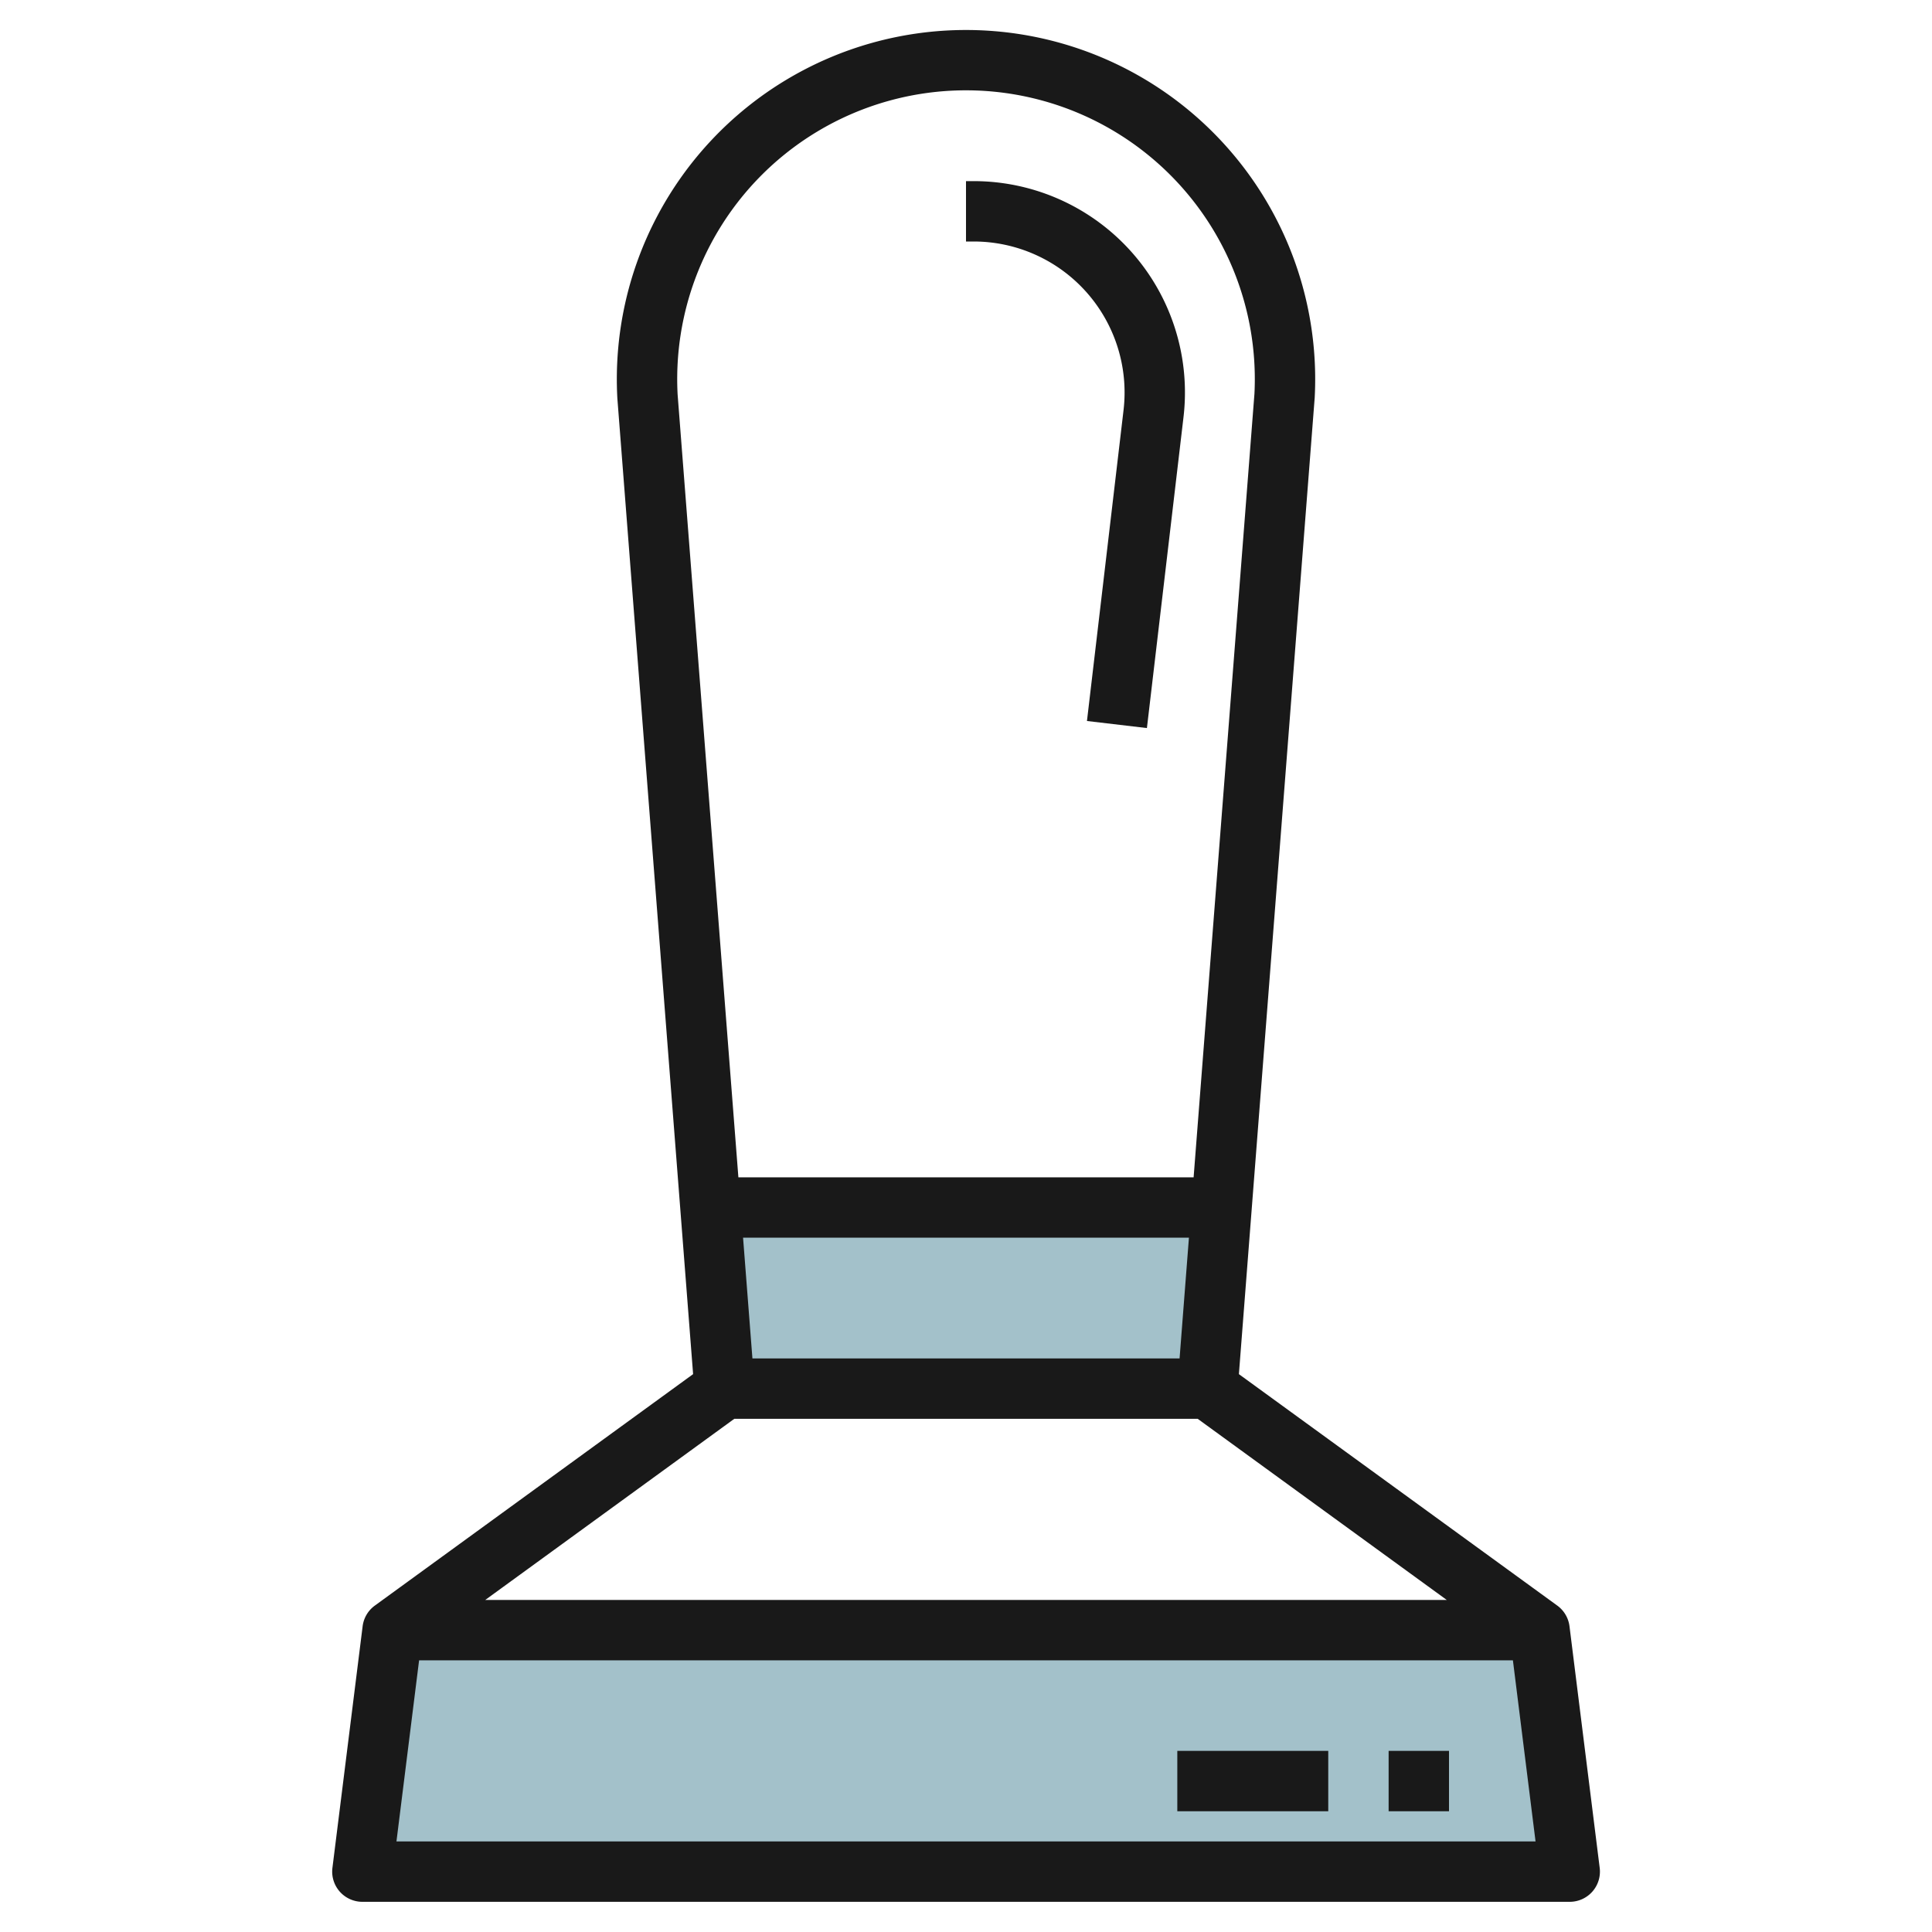
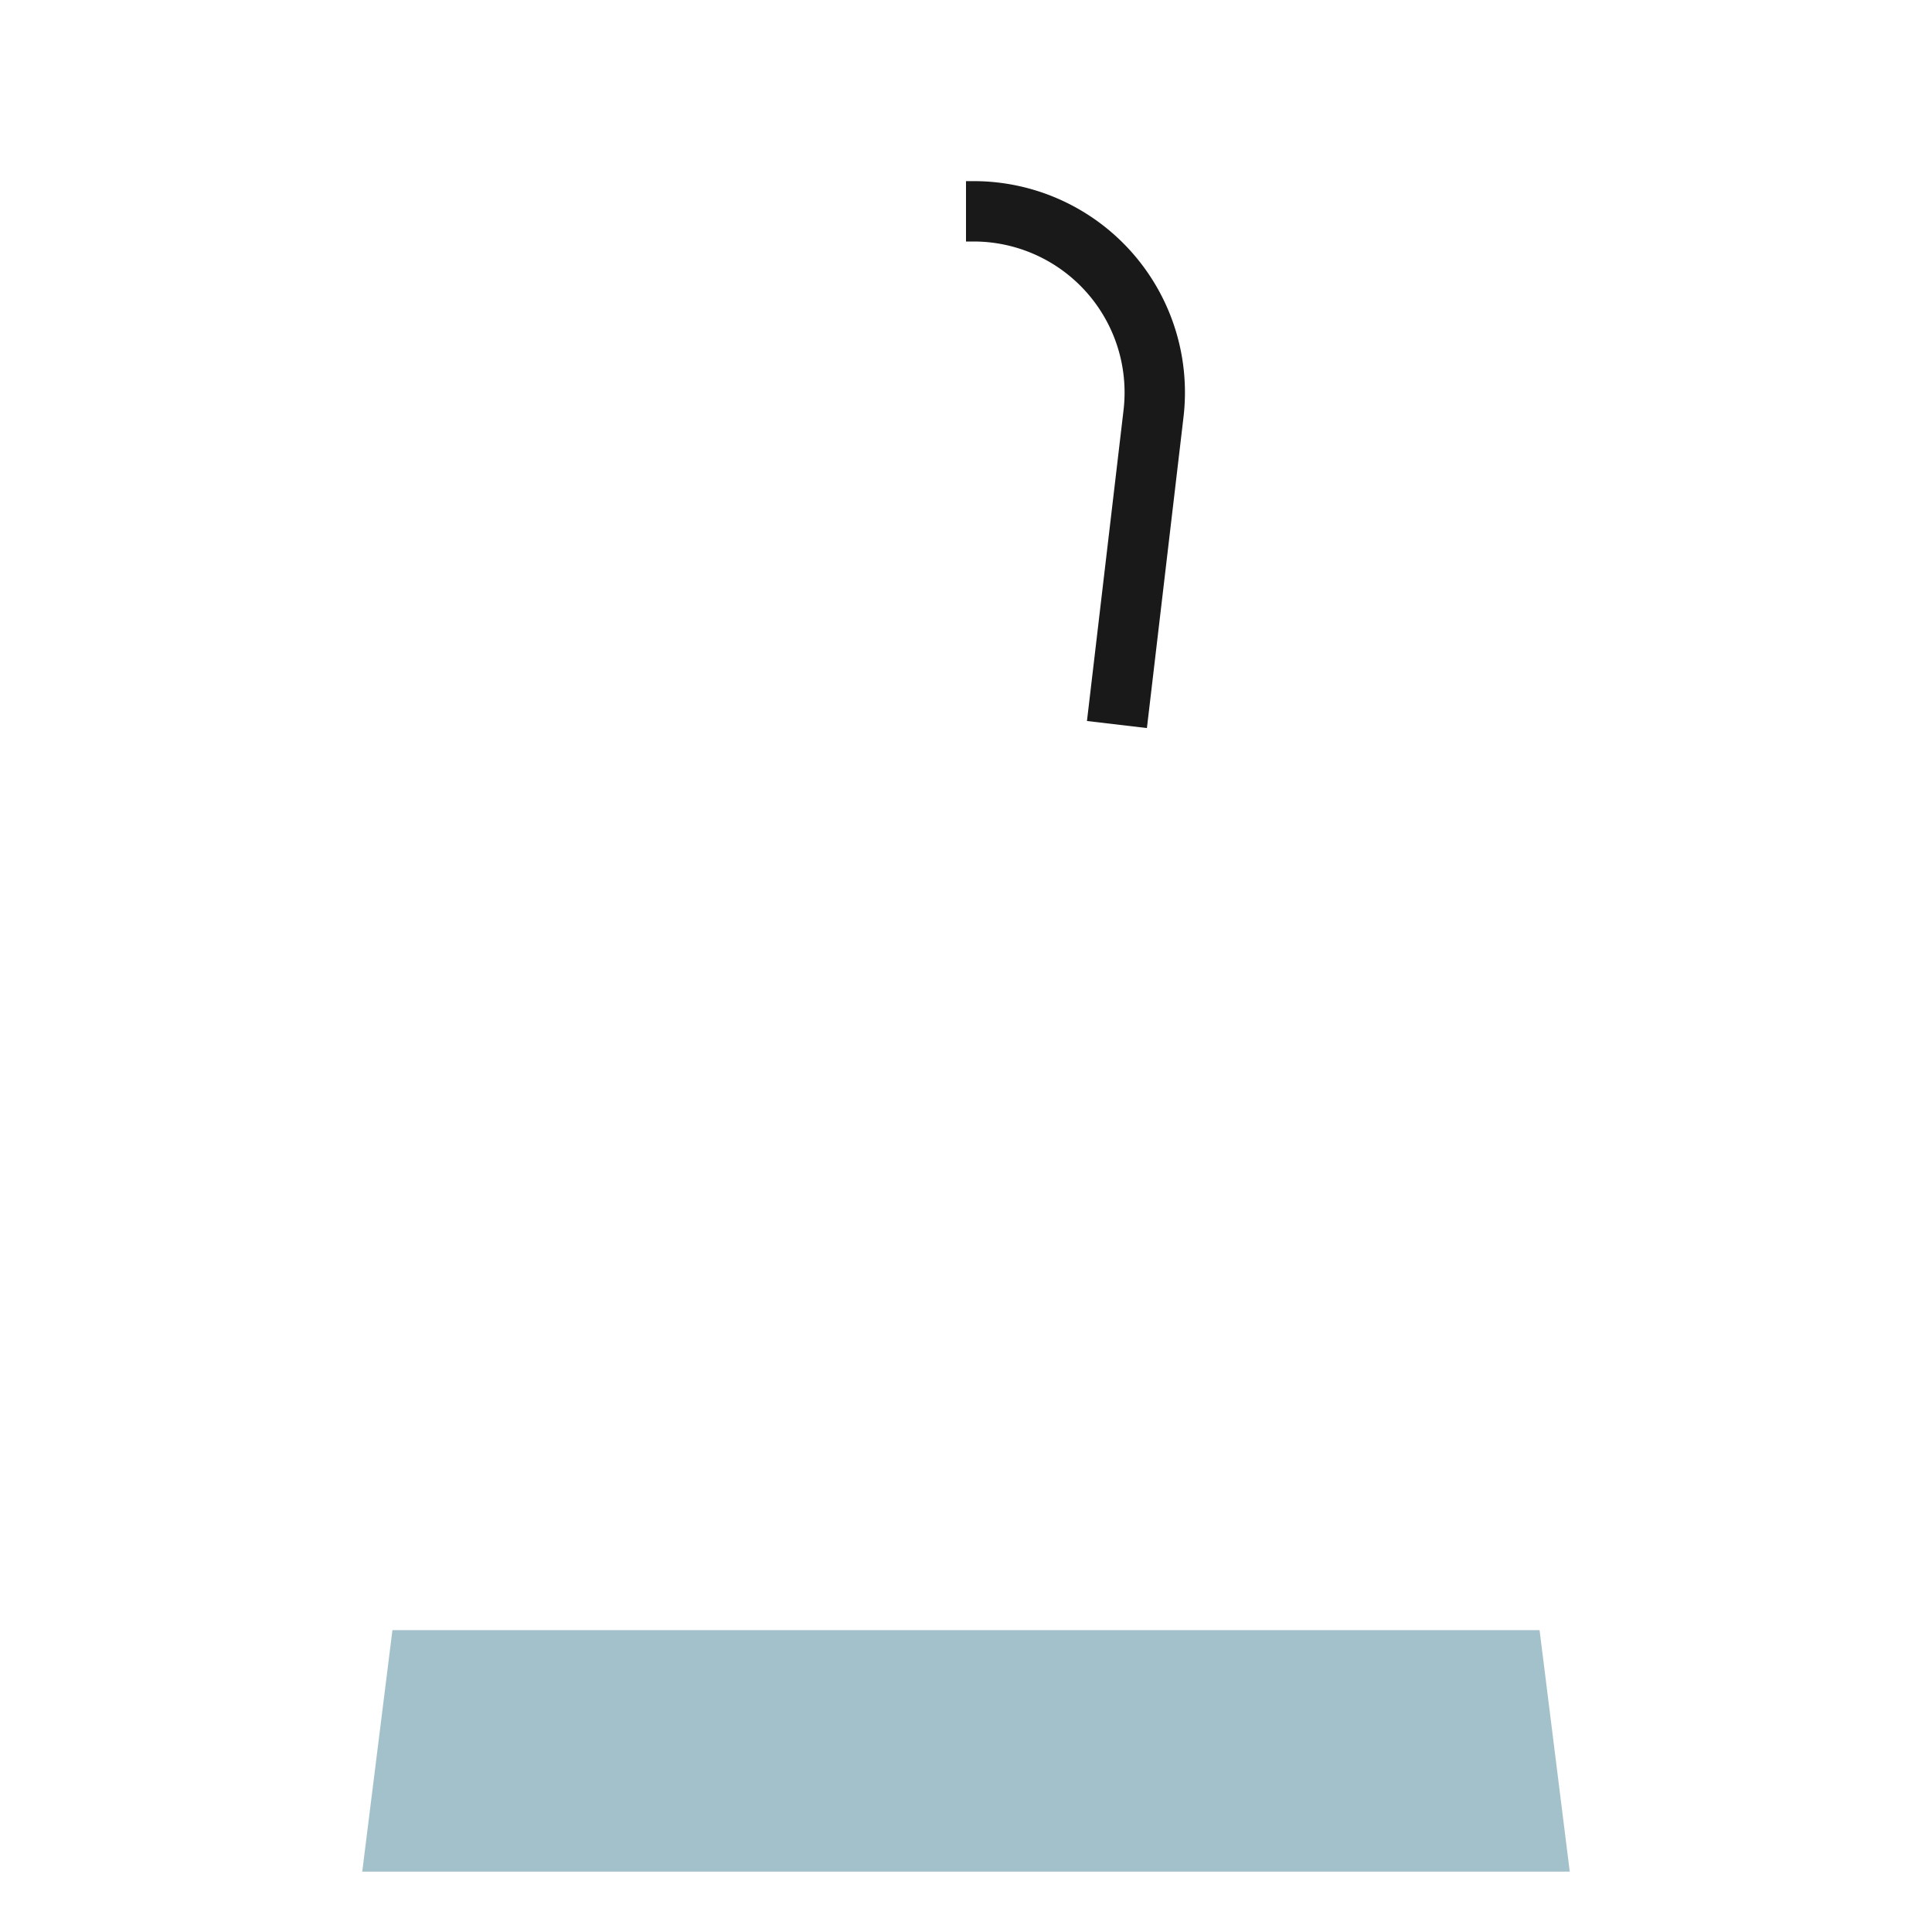
<svg xmlns="http://www.w3.org/2000/svg" id="Artboard_30" height="512" viewBox="0 0 64 64" width="512" data-name="Artboard 30">
  <path d="m52 62h-40l1-8h38z" fill="#a3c1ca" />
-   <path d="m40 46 .466-6h-16.932l.466 6z" fill="#a3c1ca" />
  <g fill="#191919">
-     <path d="m46 58h2v2h-2z" />
-     <path d="m39 58h5v2h-5z" />
    <path d="m35.988 9.677a5 5 0 0 1 1.231 3.907l-1.212 10.3 1.986.234 1.212-10.3a7 7 0 0 0 -6.952-7.818h-.253v2h.253a5 5 0 0 1 3.735 1.677z" />
-     <path d="m12 63h40a1 1 0 0 0 .992-1.124l-1-8a1 1 0 0 0 -.4-.685l-10.552-7.671 2.511-32.345a11.567 11.567 0 1 0 -23.1.025l2.509 32.32-10.548 7.671a1 1 0 0 0 -.4.685l-1 8a1 1 0 0 0 .988 1.124zm10.447-49.93a9.567 9.567 0 1 1 19.108-.025l-2.015 25.955h-15.08zm16.938 27.93-.31 4h-14.15l-.31-4zm-15.06 6h15.35l8.25 6h-31.85zm-10.442 8h36.234l.75 6h-37.734z" />
  </g>
</svg>